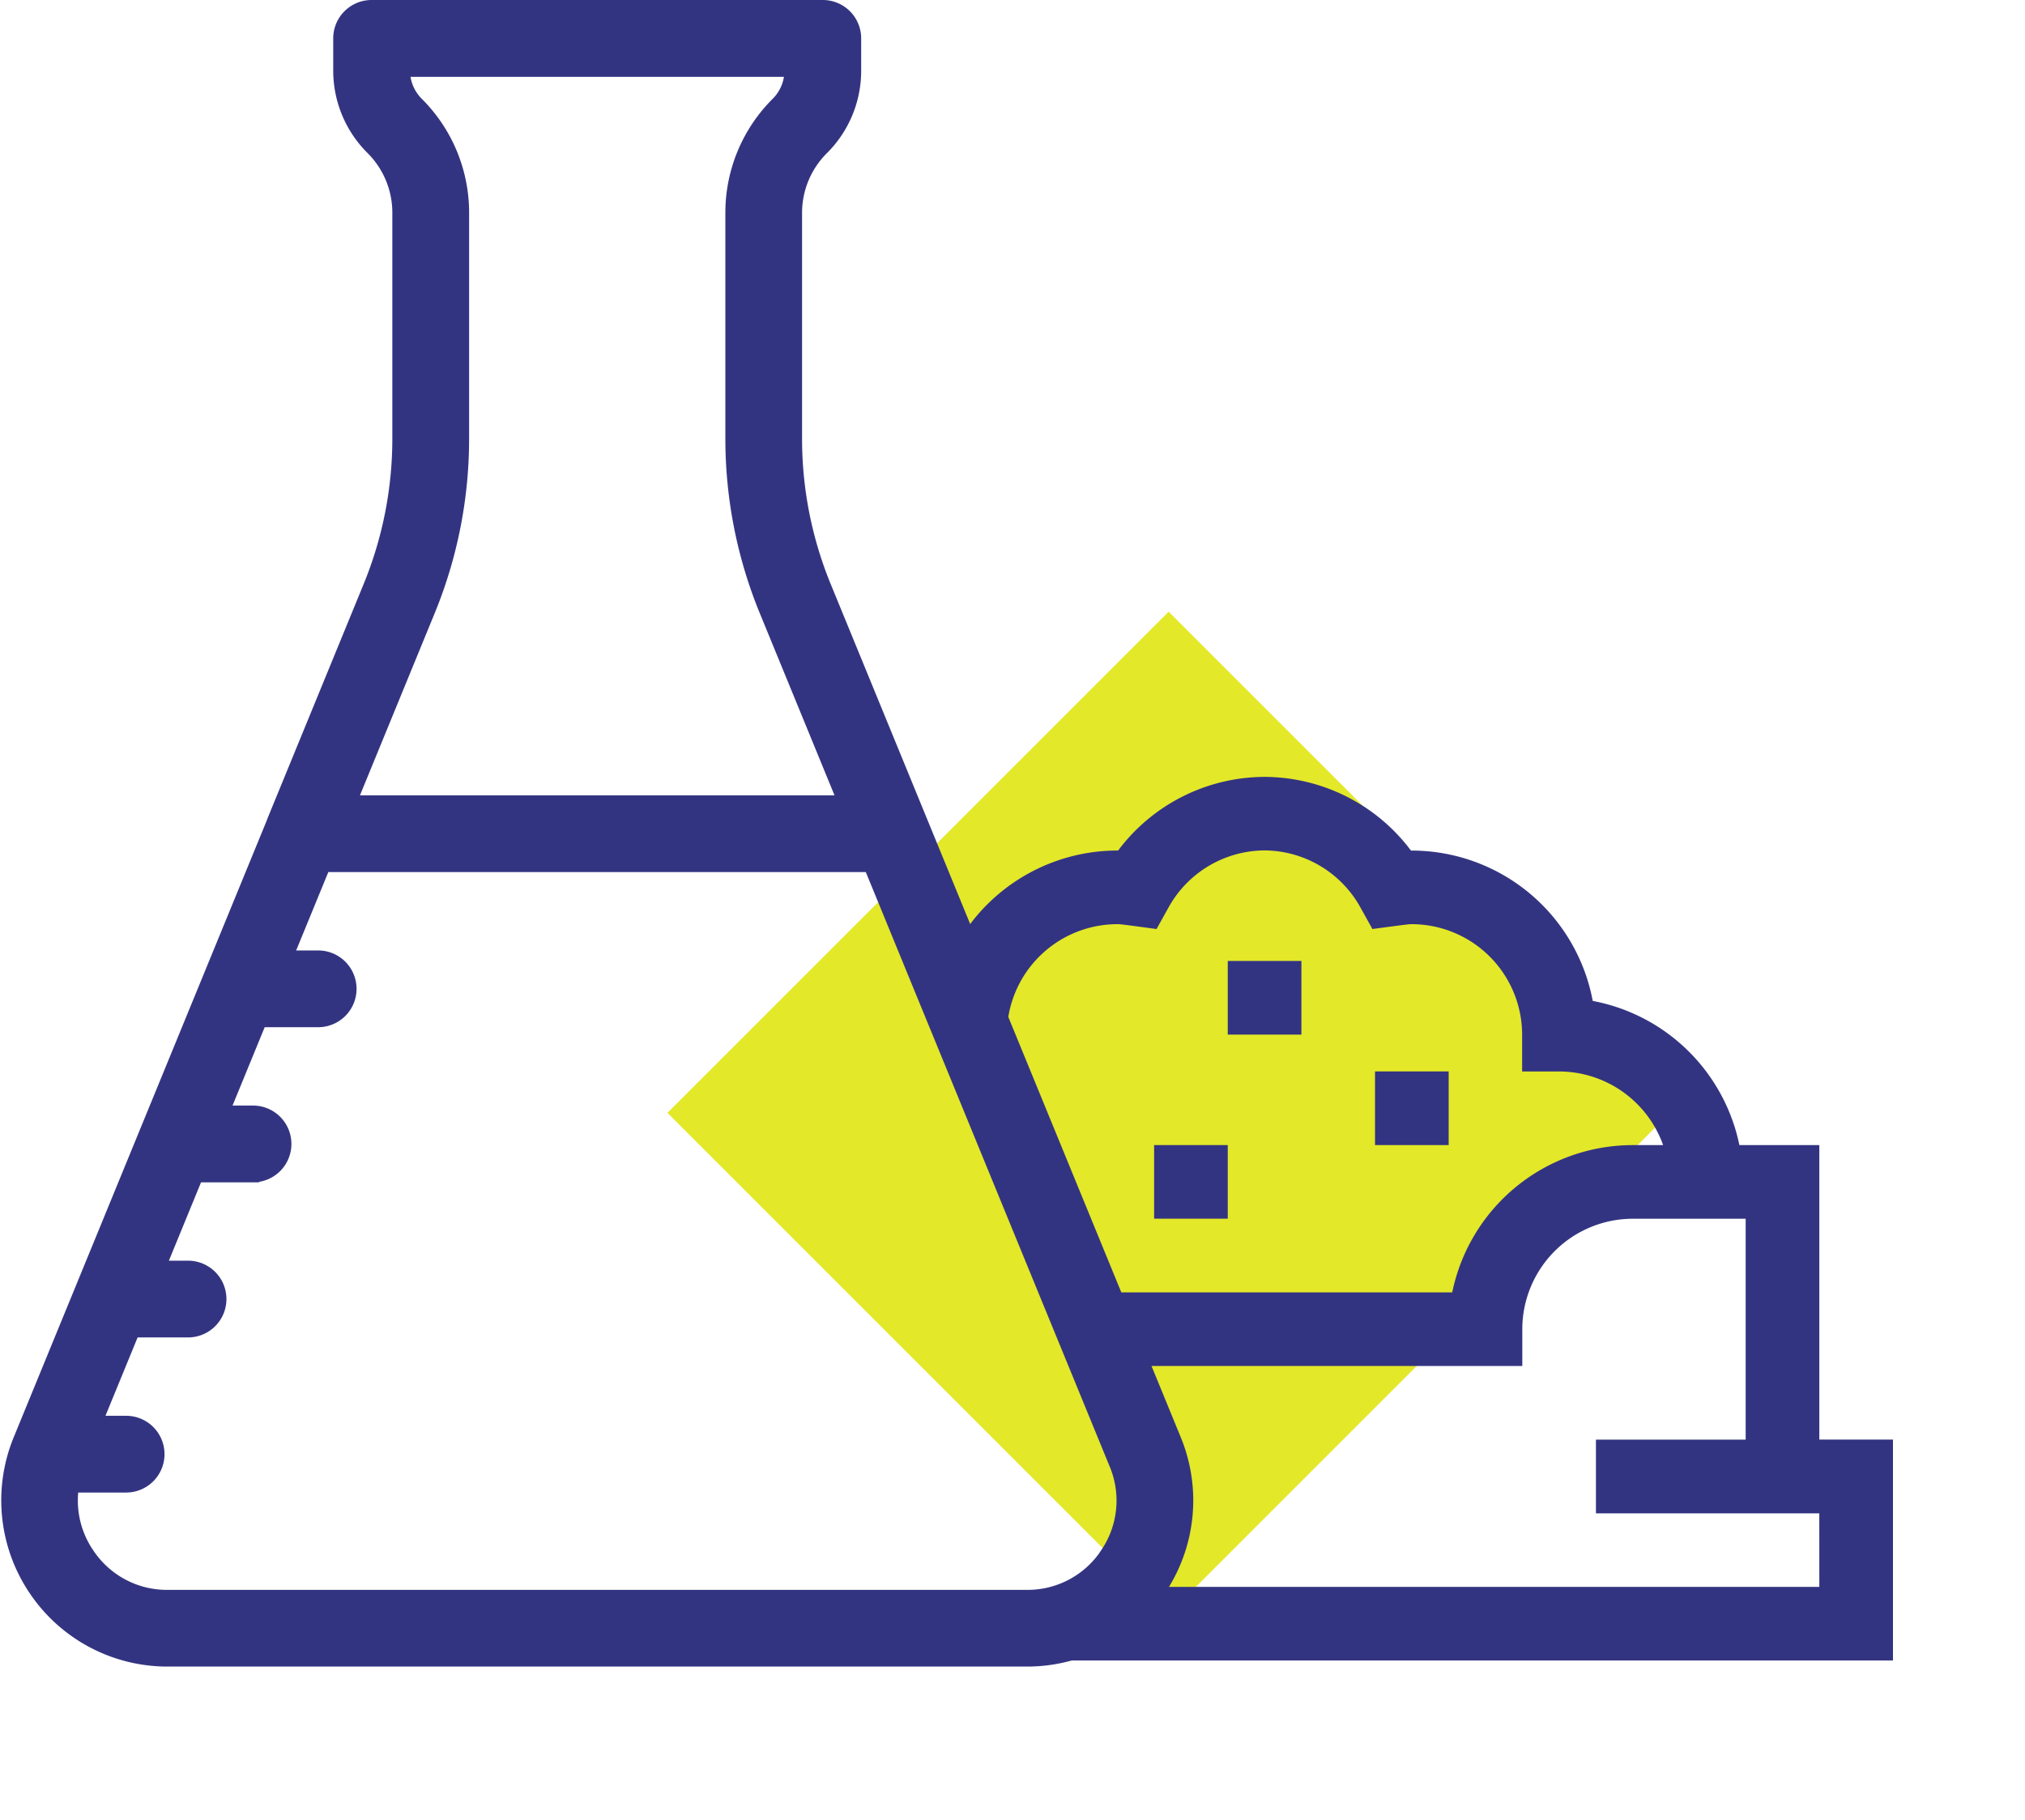
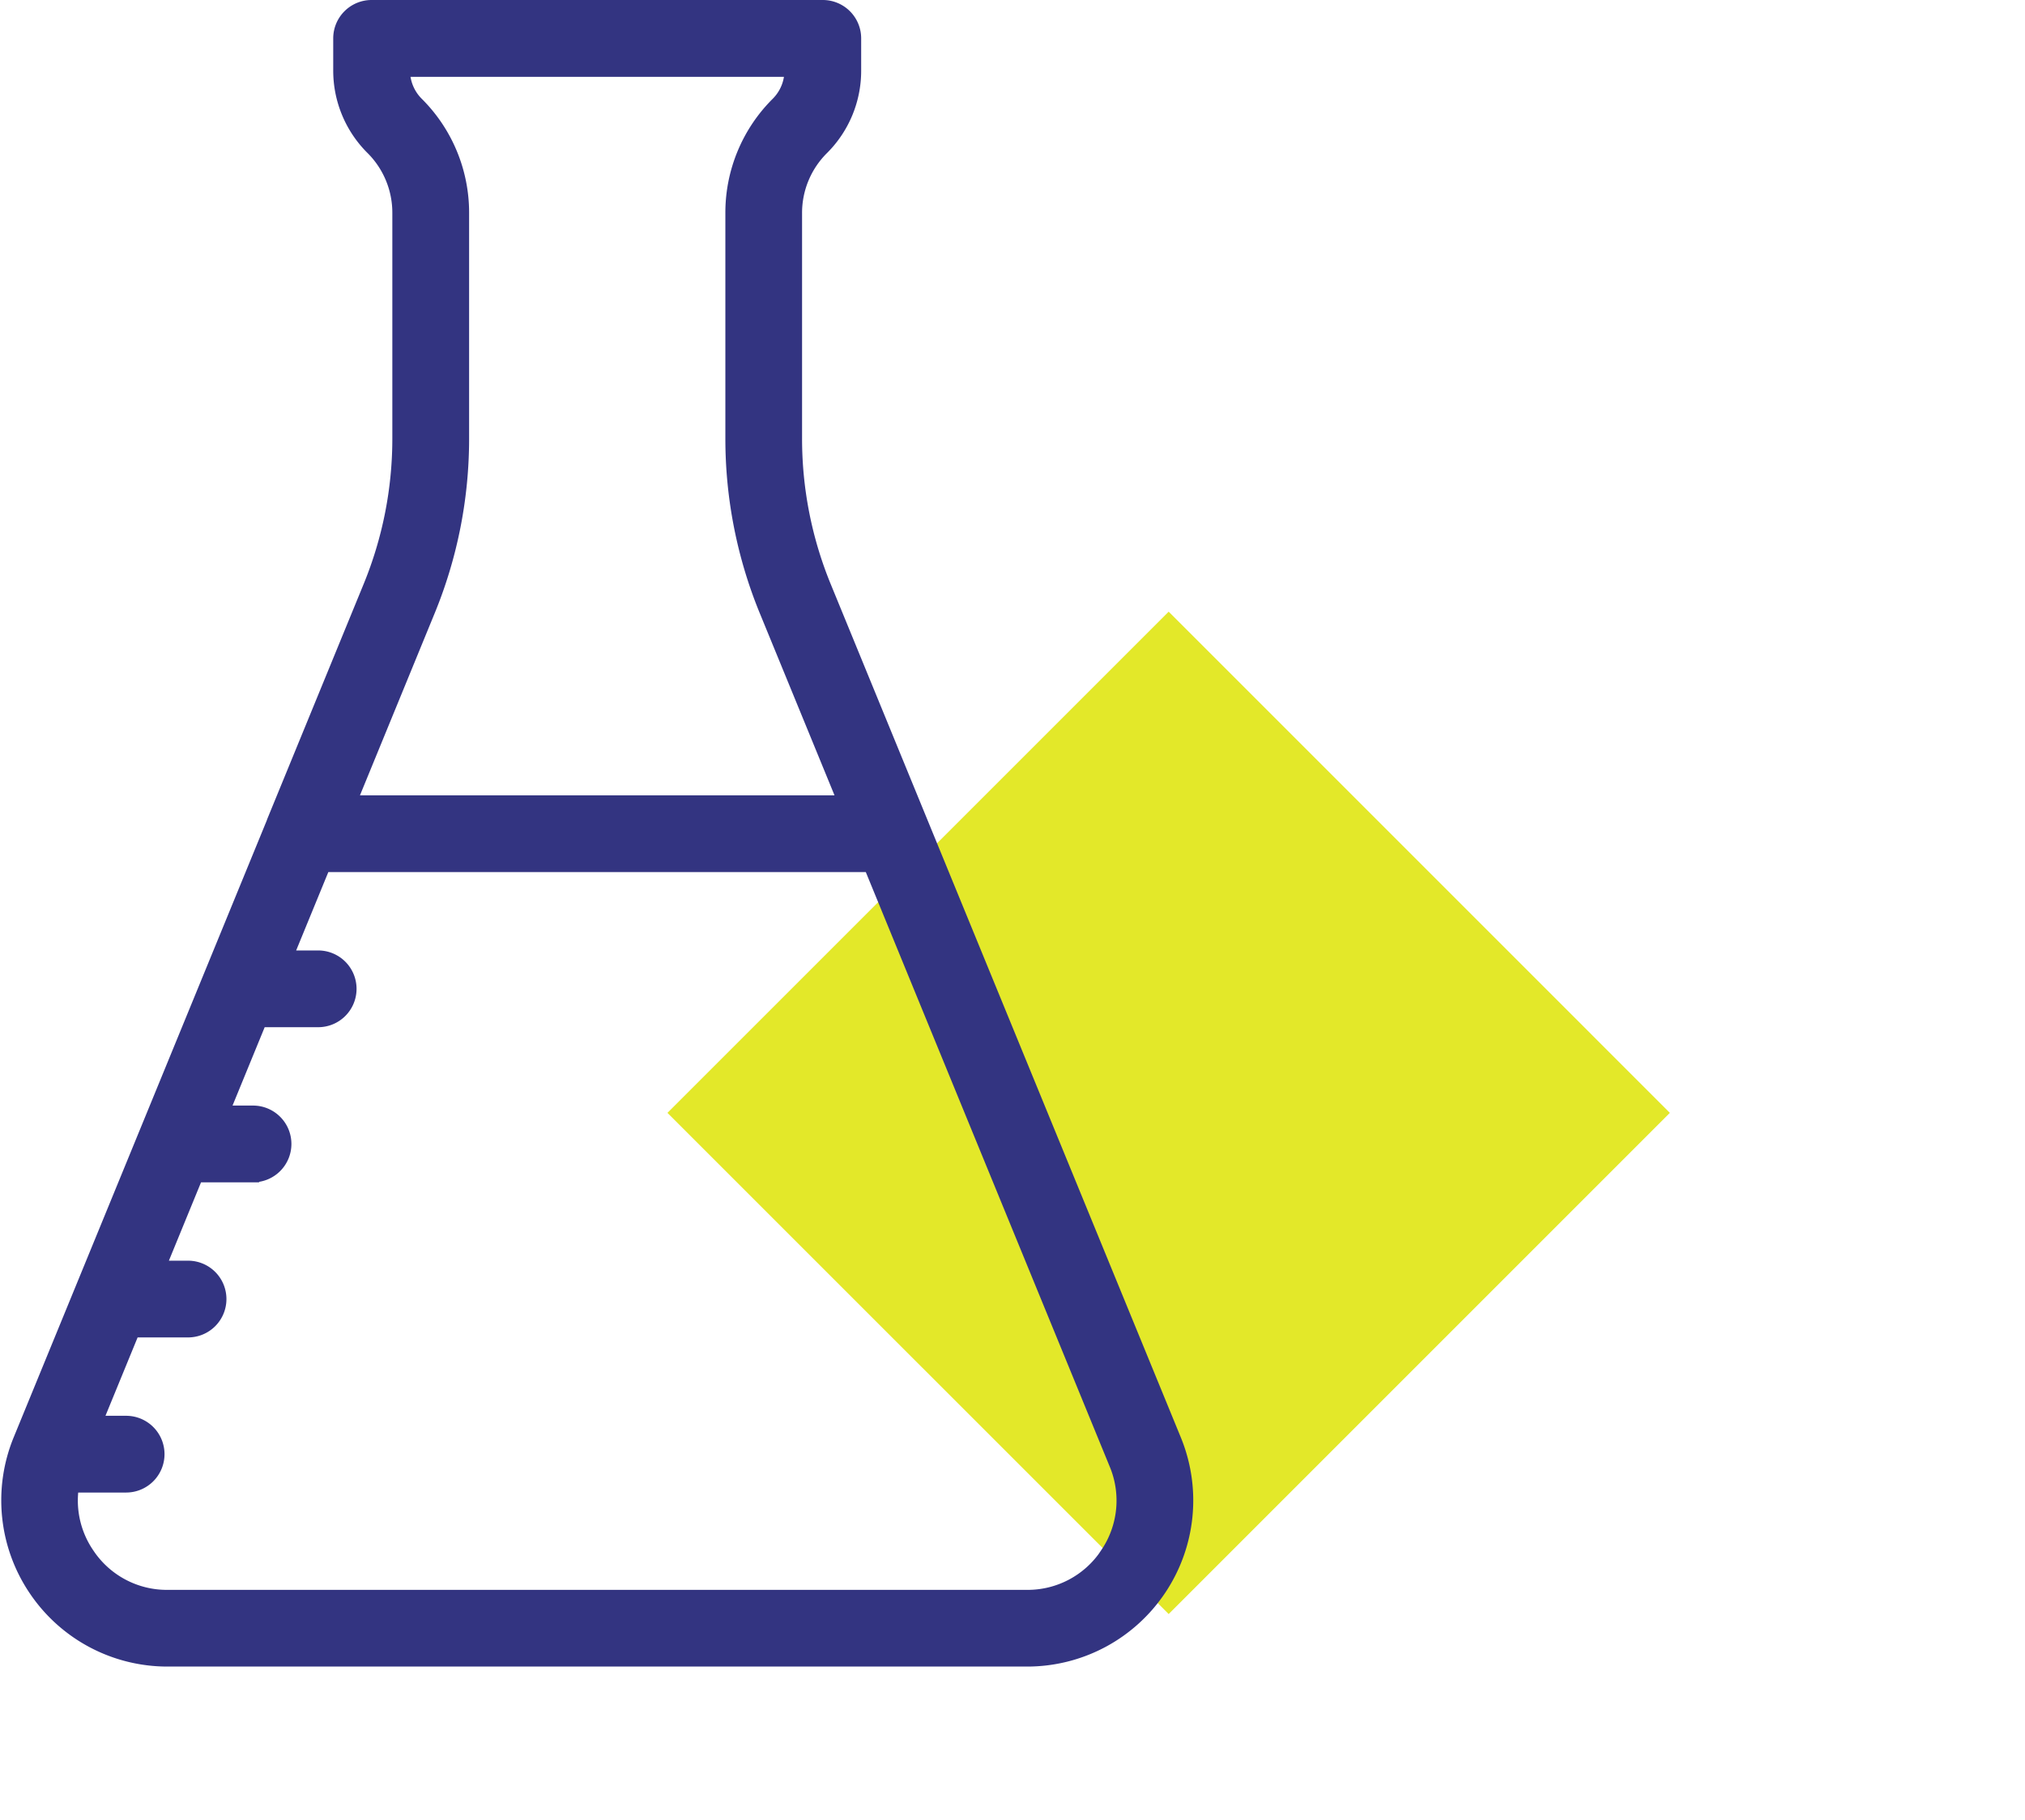
<svg xmlns="http://www.w3.org/2000/svg" width="83.589" height="75.117" viewBox="0 0 83.589 75.117">
  <defs>
    <style>
      .cls-1 {
        fill: #ae6f6f;
      }

      .cls-2 {
        fill: #e3e829;
      }

      .cls-3, .cls-5 {
        fill: #333481;
      }

      .cls-3 {
        stroke: #333481;
        stroke-width: 0.5px;
      }

      .cls-4 {
        clip-path: url(#clip-path);
      }
    </style>
    <clipPath id="clip-path">
-       <path id="Path_58625" data-name="Path 58625" class="cls-1" d="M5193.667,834.311l12.4,31.79v2.969s-1.572,2.445-2.1,2.445-7.336,1.4-7.336,1.4l-2.1,4.017,23.755,2.795s12.926-.349,14.5-.7,6.637,2.62,7.511-2.969,1.921-13.8,0-19.563-4.192-13.974-5.415-15.022-13.974-7.86-17.467-8.908-14.323-1.4-14.323-1.4Z" transform="translate(-5193.667 -831.167)" />
-     </clipPath>
+       </clipPath>
  </defs>
  <g id="services_icon06" transform="translate(-843.702 -1668.74)">
    <path id="Path_58670" data-name="Path 58670" class="cls-2" d="M17.8,0-2.89,20.689,17.8,41.378,38.488,20.689Z" transform="translate(874.143 1693.99)" />
    <g id="Group_489" data-name="Group 489" transform="translate(844 1668.99)">
      <path id="Path_58623" data-name="Path 58623" class="cls-3" d="M-109.792,164.171l-14.442-35.2a16.063,16.063,0,0,1-1.207-6.124v-9.3a3.727,3.727,0,0,1,1.1-2.653,4.545,4.545,0,0,0,1.34-3.235v-1.318A1.334,1.334,0,0,0-124.336,105H-142.96a1.334,1.334,0,0,0-1.334,1.334v1.318a4.545,4.545,0,0,0,1.34,3.235,3.727,3.727,0,0,1,1.1,2.653v9.3a16.053,16.053,0,0,1-1.207,6.124l-3.968,9.673,0,.011L-157.5,164.171a6.6,6.6,0,0,0,.626,6.195,6.6,6.6,0,0,0,5.494,2.93h35.474a6.6,6.6,0,0,0,5.494-2.93A6.605,6.605,0,0,0-109.792,164.171Zm-30.8-34.19a18.707,18.707,0,0,0,1.407-7.136v-9.3a6.377,6.377,0,0,0-1.88-4.539,1.9,1.9,0,0,1-.559-1.333h15.956a1.9,1.9,0,0,1-.559,1.333,6.379,6.379,0,0,0-1.88,4.539v9.3a18.718,18.718,0,0,0,1.407,7.136l3.221,7.85h-20.334Zm27.961,38.9a3.889,3.889,0,0,1-3.278,1.749h-35.474a3.89,3.89,0,0,1-3.278-1.749,3.885,3.885,0,0,1-.631-2.769h2.2a1.335,1.335,0,0,0,1.334-1.334,1.334,1.334,0,0,0-1.334-1.334h-1.226l1.532-3.735h2.25a1.334,1.334,0,0,0,1.334-1.334,1.334,1.334,0,0,0-1.334-1.334H-151.7l1.532-3.735h2.314a1.334,1.334,0,0,0,1.334-1.334,1.334,1.334,0,0,0-1.334-1.334h-1.219l1.532-3.735h2.376a1.334,1.334,0,0,0,1.334-1.334,1.334,1.334,0,0,0-1.334-1.334h-1.282l1.533-3.735h22.522l10.127,24.685A3.889,3.889,0,0,1-112.633,168.88Z" transform="translate(158.001 -105)" />
      <g id="Mask_Group_40" data-name="Mask Group 40" class="cls-4" transform="translate(35.571 26.308)">
        <g id="Group_488" data-name="Group 488" transform="translate(-9.608 5.512)">
-           <path id="Path_58618" data-name="Path 58618" class="cls-5" d="M-287.162,52.2h-3.3a7.621,7.621,0,0,0-6.053-5.952,7.612,7.612,0,0,0-7.471-6.207h-.033A7.584,7.584,0,0,0-310.061,37a7.584,7.584,0,0,0-6.046,3.04h-.033a7.612,7.612,0,0,0-7.471,6.2,7.719,7.719,0,0,0-6.153,5.954h-3.2V64.357H-336v9.119h51.878V64.357h-3.04Zm-35.058-3.04h1.52v-1.52a4.565,4.565,0,0,1,4.56-4.56c.135,0,.131,0,1.62.2l.5-.9a4.558,4.558,0,0,1,3.955-2.345,4.558,4.558,0,0,1,3.955,2.345l.5.9c1.576-.212,1.532-.2,1.62-.2a4.565,4.565,0,0,1,4.56,4.56v1.52h1.52a4.567,4.567,0,0,1,4.3,3.04h-1.258a7.613,7.613,0,0,0-7.447,6.079h-15.5A7.613,7.613,0,0,0-325.26,52.2H-326.6a4.73,4.73,0,0,1,4.383-3.04Zm35.058,21.278h-45.8V67.4h9.119v-3.04h-6.079V55.238h4.661a4.565,4.565,0,0,1,4.56,4.56v1.52h21.278V59.8a4.565,4.565,0,0,1,4.56-4.56h4.661v9.119h-6.181V67.4h9.22Z" transform="translate(336 -37)" />
          <path id="Path_58619" data-name="Path 58619" class="cls-5" d="M-125,187h3.04v3.04H-125Z" transform="translate(146.379 -171.802)" />
-           <path id="Path_58620" data-name="Path 58620" class="cls-5" d="M-35,157h3.04v3.04H-35Z" transform="translate(65.498 -144.841)" />
-           <path id="Path_58621" data-name="Path 58621" class="cls-5" d="M-95,112h3.04v3.04H-95Z" transform="translate(119.419 -104.401)" />
        </g>
      </g>
    </g>
  </g>
</svg>